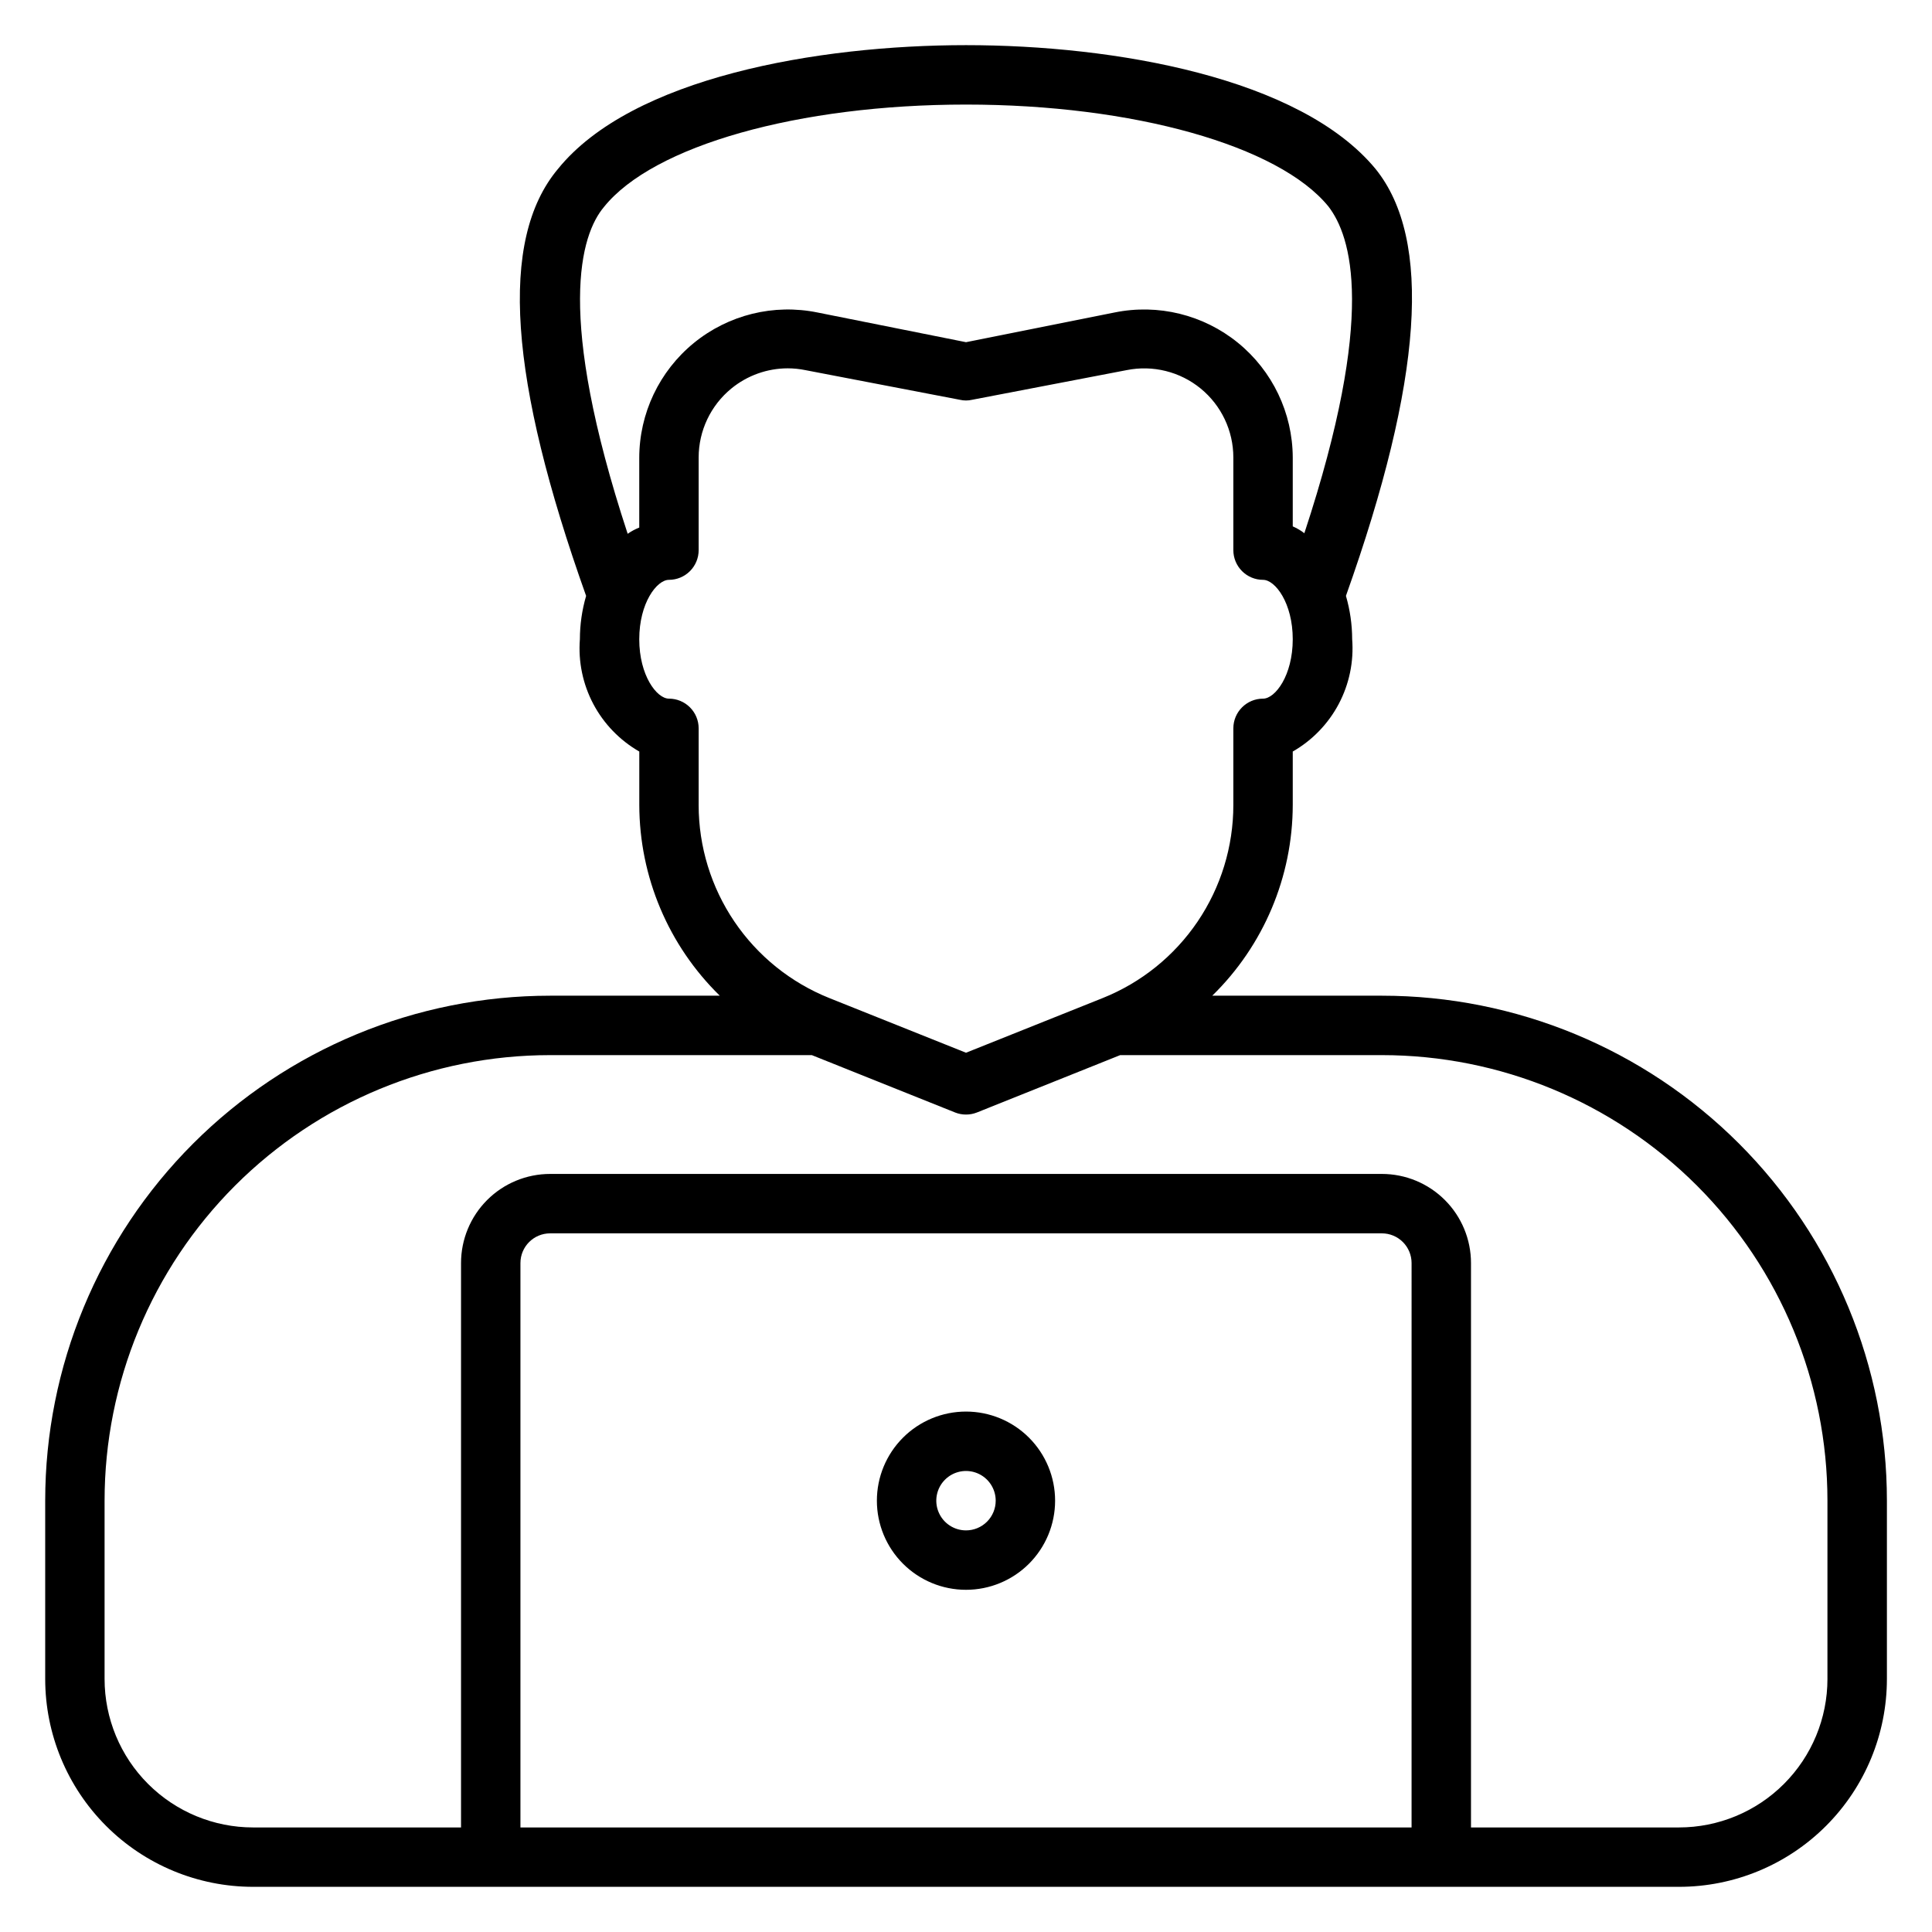
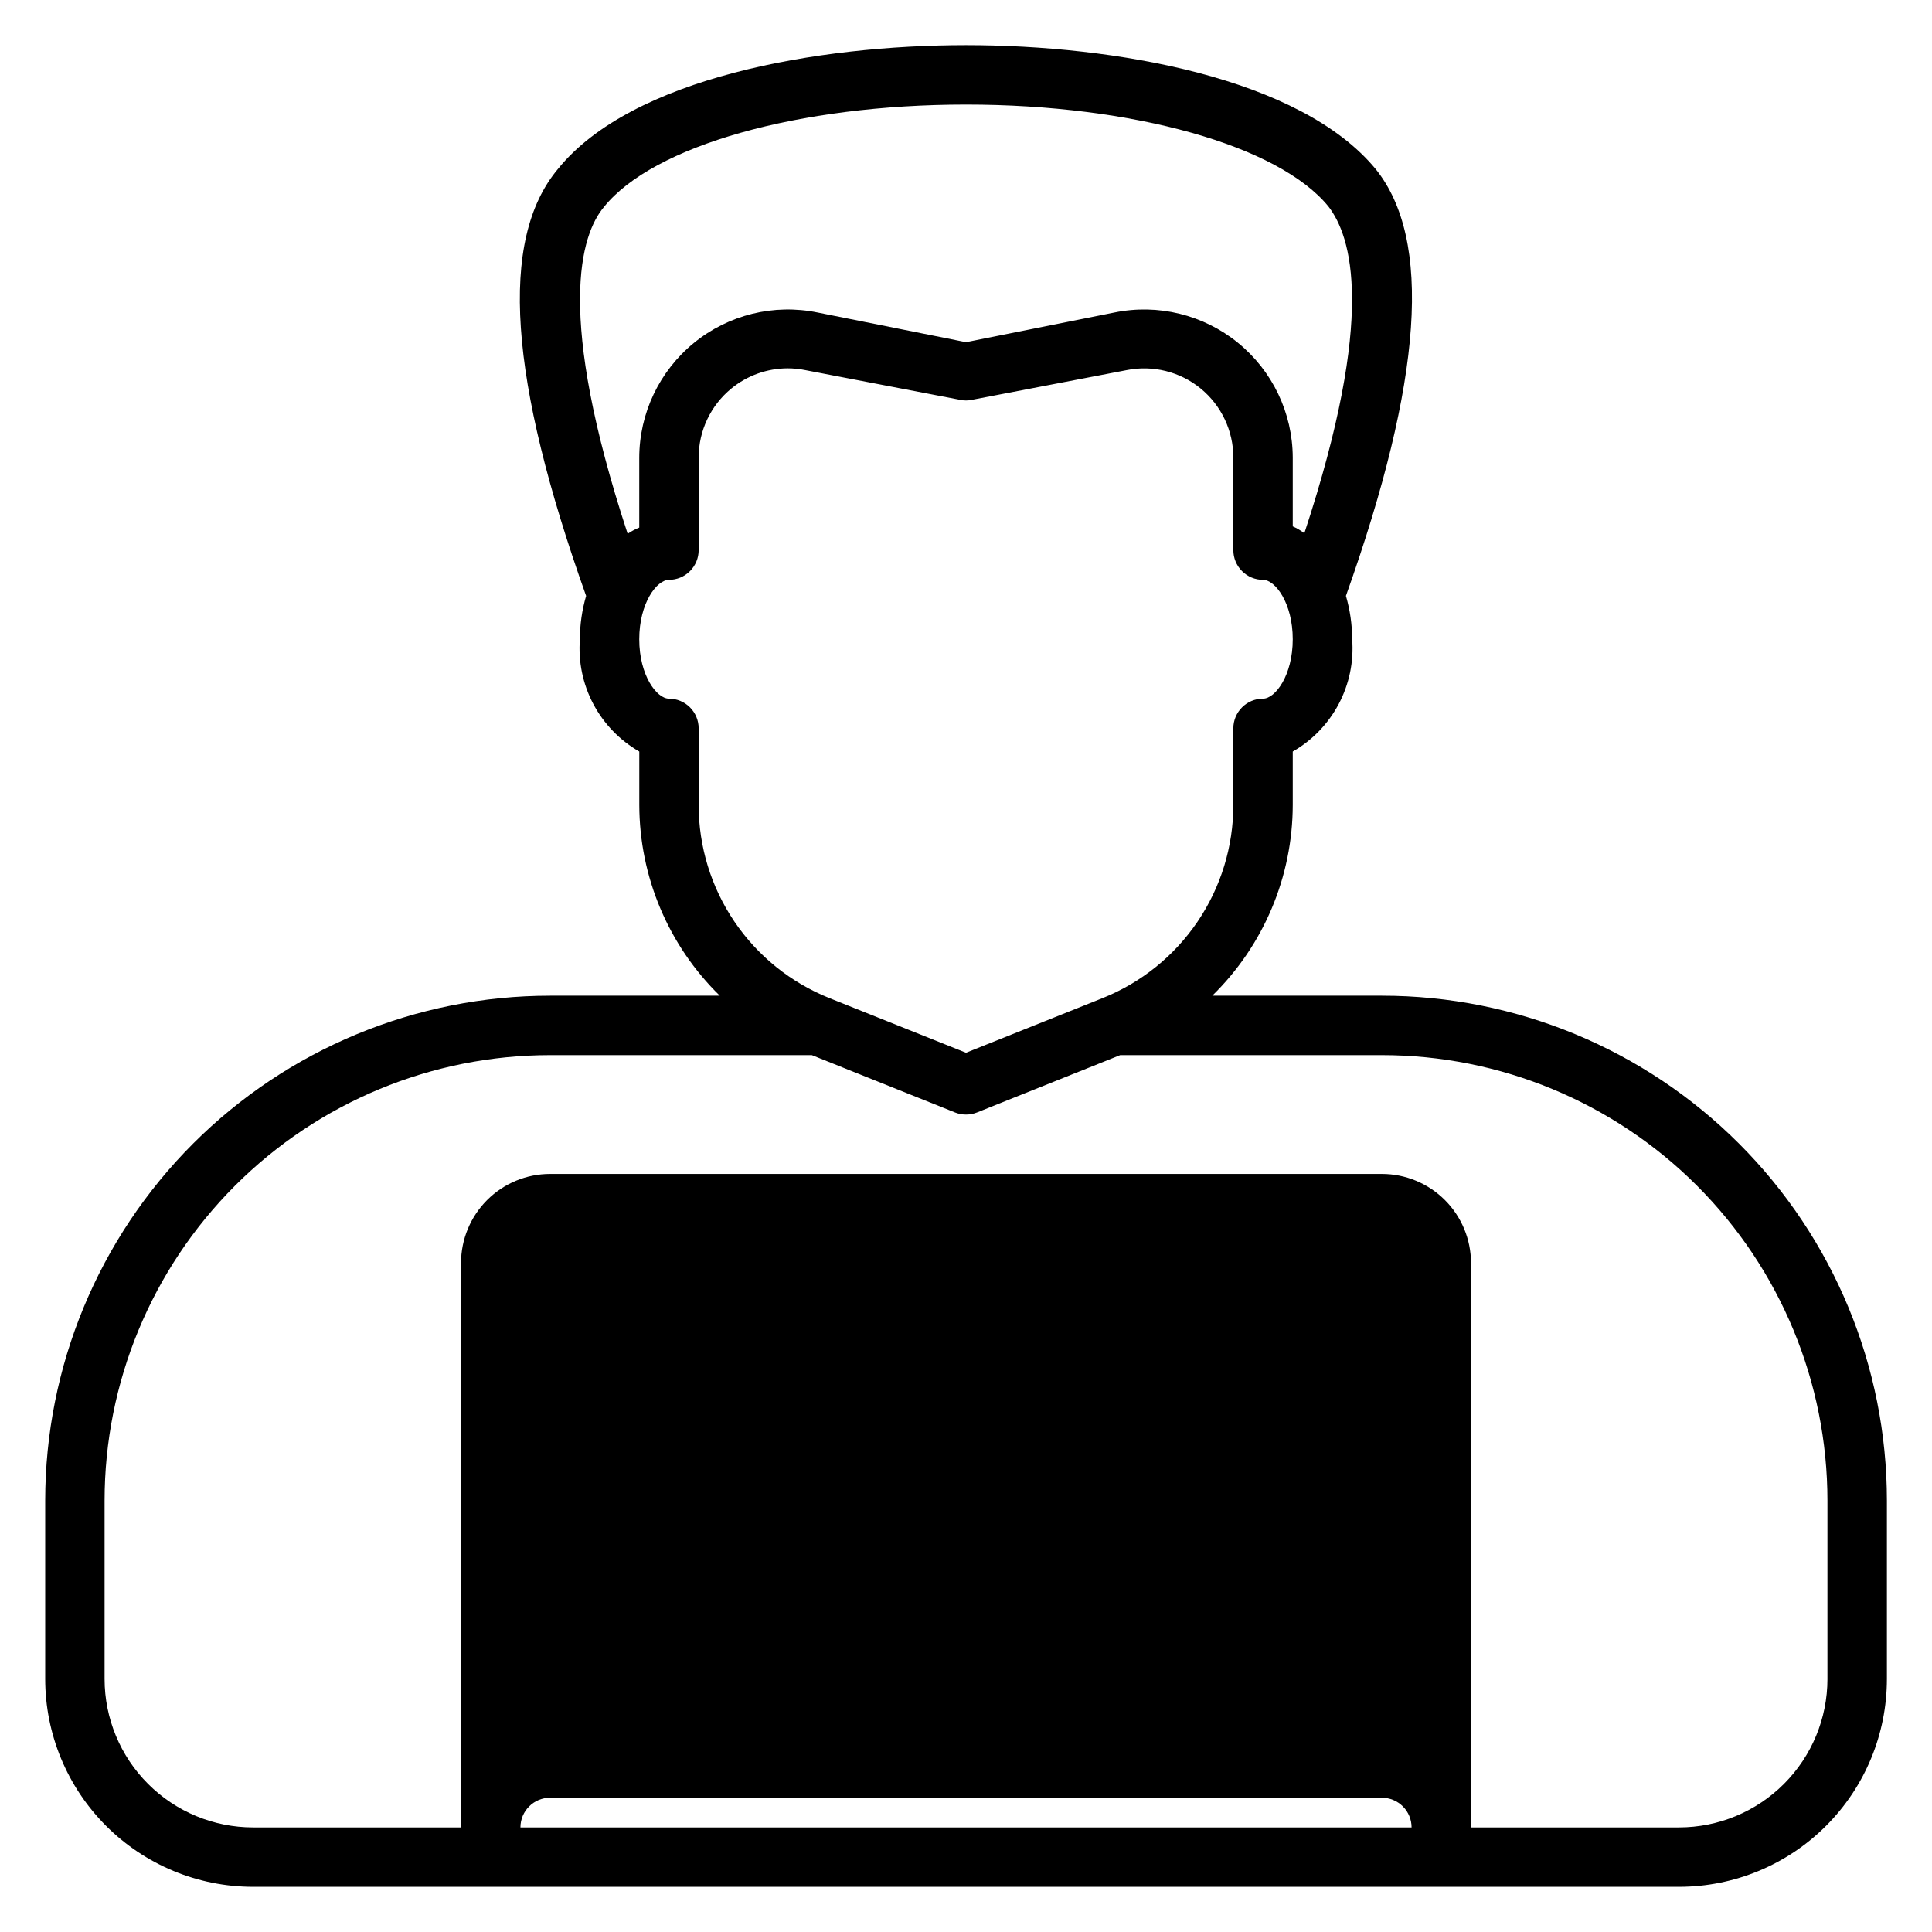
<svg xmlns="http://www.w3.org/2000/svg" fill="#000000" width="800px" height="800px" version="1.1" viewBox="144 144 512 512">
  <g>
-     <path d="m510.21 407.87h-44.949c13.609-13.297 21.297-31.512 21.332-50.539v-14.168c5.172-2.965 9.395-7.332 12.184-12.598 2.785-5.269 4.023-11.219 3.562-17.16-0.008-3.891-0.566-7.758-1.652-11.492 20.387-57.23 22.906-94.465 7.871-113.12-19.996-24.246-69.195-32.828-108.55-32.828-39.363 0-88.562 8.582-108.16 32.828-15.742 18.812-12.91 55.891 7.477 113.12h0.004c-1.09 3.734-1.648 7.602-1.652 11.492-0.461 5.941 0.773 11.891 3.559 17.16 2.789 5.266 7.012 9.633 12.184 12.598v14.168c0.035 19.027 7.723 37.242 21.332 50.539h-44.949c-35.492 0-69.531 14.098-94.629 39.195-25.094 25.098-39.195 59.137-39.195 94.629v47.23c0 14.617 5.805 28.633 16.141 38.965 10.332 10.336 24.352 16.141 38.965 16.141h377.86c14.617 0 28.633-5.805 38.965-16.141 10.336-10.332 16.141-24.348 16.141-38.965v-47.23c0-35.492-14.098-69.531-39.195-94.629-25.098-25.098-59.137-39.195-94.629-39.195zm-199.87-122.41c-19.129-58.176-12.438-79.27-6.297-86.594 13.066-16.293 51.641-27.156 95.961-27.156 44.316 0 82.891 10.863 96.039 27 6.062 7.871 12.754 28.574-6.375 86.594h-0.004c-0.945-0.727-1.977-1.332-3.07-1.812v-18.262c-0.043-11.793-5.375-22.945-14.523-30.387-9.148-7.441-21.152-10.387-32.707-8.031l-39.359 7.871-39.359-7.871h-0.004c-11.582-2.363-23.613 0.605-32.766 8.082-9.156 7.477-14.469 18.672-14.465 30.492v18.422c-1.086 0.43-2.113 0.984-3.07 1.652zm18.812 71.871v-20.309c0-2.09-0.828-4.09-2.305-5.566-1.477-1.477-3.477-2.309-5.566-2.309-3.227 0-7.871-6.141-7.871-15.742 0-9.605 4.644-15.742 7.871-15.742 2.09 0 4.09-0.832 5.566-2.309 1.477-1.477 2.305-3.477 2.305-5.566v-24.559c0.004-7.078 3.184-13.781 8.66-18.266 4.219-3.457 9.504-5.348 14.957-5.352 1.562 0.004 3.117 0.16 4.644 0.473l41.012 7.871h0.004c1.035 0.238 2.109 0.238 3.148 0l41.012-7.871c6.938-1.391 14.133 0.402 19.609 4.883 5.473 4.484 8.648 11.184 8.652 18.262v24.559c0 2.09 0.828 4.09 2.305 5.566 1.477 1.477 3.481 2.309 5.566 2.309 3.227 0 7.871 6.141 7.871 15.742 0 9.605-4.644 15.742-7.871 15.742-4.348 0-7.871 3.527-7.871 7.875v20.309c0 11.016-3.301 21.773-9.473 30.895-6.176 9.121-14.938 16.184-25.164 20.273l-36.211 14.484-36.211-14.484c-10.227-4.09-18.992-11.152-25.168-20.273-6.172-9.121-9.473-19.879-9.473-30.895zm188.93 270.96h-236.16v-149.57c0-4.348 3.523-7.871 7.871-7.871h220.42c2.086 0 4.09 0.828 5.566 2.305 1.477 1.477 2.305 3.481 2.305 5.566zm110.21-39.359 0.004-0.004c0 10.441-4.148 20.453-11.531 27.832-7.379 7.383-17.391 11.531-27.832 11.531h-55.102v-149.57c0-6.262-2.488-12.27-6.918-16.699-4.43-4.43-10.438-6.918-16.699-6.918h-220.42c-6.262 0-12.27 2.488-16.699 6.918-4.426 4.43-6.914 10.438-6.914 16.699v149.57h-55.105c-10.438 0-20.449-4.148-27.832-11.531-7.383-7.379-11.527-17.391-11.527-27.832v-47.23c0-31.316 12.441-61.352 34.582-83.496 22.145-22.145 52.18-34.586 83.496-34.586h69.352l37.941 15.191 0.004 0.004c1.871 0.742 3.953 0.742 5.824 0l37.945-15.195h69.352c31.316 0 61.352 12.441 83.496 34.586s34.586 52.18 34.586 83.496z" />
-     <path d="m400 518.08c-6.266 0-12.273 2.488-16.699 6.918-4.43 4.43-6.918 10.434-6.918 16.699 0 6.262 2.488 12.27 6.918 16.699 4.426 4.43 10.434 6.918 16.699 6.918 6.262 0 12.27-2.488 16.699-6.918 4.426-4.43 6.914-10.438 6.914-16.699 0-6.266-2.488-12.27-6.914-16.699-4.43-4.43-10.438-6.918-16.699-6.918zm0 31.488c-3.184 0-6.055-1.918-7.273-4.859-1.219-2.941-0.547-6.328 1.707-8.578 2.25-2.25 5.637-2.926 8.578-1.707 2.941 1.219 4.859 4.09 4.859 7.273 0 2.086-0.828 4.09-2.305 5.566-1.477 1.477-3.481 2.305-5.566 2.305z" />
+     <path d="m510.21 407.87h-44.949c13.609-13.297 21.297-31.512 21.332-50.539v-14.168c5.172-2.965 9.395-7.332 12.184-12.598 2.785-5.269 4.023-11.219 3.562-17.16-0.008-3.891-0.566-7.758-1.652-11.492 20.387-57.23 22.906-94.465 7.871-113.12-19.996-24.246-69.195-32.828-108.55-32.828-39.363 0-88.562 8.582-108.16 32.828-15.742 18.812-12.91 55.891 7.477 113.12h0.004c-1.09 3.734-1.648 7.602-1.652 11.492-0.461 5.941 0.773 11.891 3.559 17.16 2.789 5.266 7.012 9.633 12.184 12.598v14.168c0.035 19.027 7.723 37.242 21.332 50.539h-44.949c-35.492 0-69.531 14.098-94.629 39.195-25.094 25.098-39.195 59.137-39.195 94.629v47.23c0 14.617 5.805 28.633 16.141 38.965 10.332 10.336 24.352 16.141 38.965 16.141h377.86c14.617 0 28.633-5.805 38.965-16.141 10.336-10.332 16.141-24.348 16.141-38.965v-47.23c0-35.492-14.098-69.531-39.195-94.629-25.098-25.098-59.137-39.195-94.629-39.195zm-199.87-122.41c-19.129-58.176-12.438-79.27-6.297-86.594 13.066-16.293 51.641-27.156 95.961-27.156 44.316 0 82.891 10.863 96.039 27 6.062 7.871 12.754 28.574-6.375 86.594h-0.004c-0.945-0.727-1.977-1.332-3.07-1.812v-18.262c-0.043-11.793-5.375-22.945-14.523-30.387-9.148-7.441-21.152-10.387-32.707-8.031l-39.359 7.871-39.359-7.871h-0.004c-11.582-2.363-23.613 0.605-32.766 8.082-9.156 7.477-14.469 18.672-14.465 30.492v18.422c-1.086 0.43-2.113 0.984-3.07 1.652zm18.812 71.871v-20.309c0-2.09-0.828-4.09-2.305-5.566-1.477-1.477-3.477-2.309-5.566-2.309-3.227 0-7.871-6.141-7.871-15.742 0-9.605 4.644-15.742 7.871-15.742 2.09 0 4.09-0.832 5.566-2.309 1.477-1.477 2.305-3.477 2.305-5.566v-24.559c0.004-7.078 3.184-13.781 8.66-18.266 4.219-3.457 9.504-5.348 14.957-5.352 1.562 0.004 3.117 0.16 4.644 0.473l41.012 7.871h0.004c1.035 0.238 2.109 0.238 3.148 0l41.012-7.871c6.938-1.391 14.133 0.402 19.609 4.883 5.473 4.484 8.648 11.184 8.652 18.262v24.559c0 2.09 0.828 4.09 2.305 5.566 1.477 1.477 3.481 2.309 5.566 2.309 3.227 0 7.871 6.141 7.871 15.742 0 9.605-4.644 15.742-7.871 15.742-4.348 0-7.871 3.527-7.871 7.875v20.309c0 11.016-3.301 21.773-9.473 30.895-6.176 9.121-14.938 16.184-25.164 20.273l-36.211 14.484-36.211-14.484c-10.227-4.09-18.992-11.152-25.168-20.273-6.172-9.121-9.473-19.879-9.473-30.895zm188.93 270.96h-236.16c0-4.348 3.523-7.871 7.871-7.871h220.42c2.086 0 4.09 0.828 5.566 2.305 1.477 1.477 2.305 3.481 2.305 5.566zm110.21-39.359 0.004-0.004c0 10.441-4.148 20.453-11.531 27.832-7.379 7.383-17.391 11.531-27.832 11.531h-55.102v-149.57c0-6.262-2.488-12.27-6.918-16.699-4.43-4.43-10.438-6.918-16.699-6.918h-220.42c-6.262 0-12.27 2.488-16.699 6.918-4.426 4.43-6.914 10.438-6.914 16.699v149.57h-55.105c-10.438 0-20.449-4.148-27.832-11.531-7.383-7.379-11.527-17.391-11.527-27.832v-47.23c0-31.316 12.441-61.352 34.582-83.496 22.145-22.145 52.18-34.586 83.496-34.586h69.352l37.941 15.191 0.004 0.004c1.871 0.742 3.953 0.742 5.824 0l37.945-15.195h69.352c31.316 0 61.352 12.441 83.496 34.586s34.586 52.18 34.586 83.496z" />
  </g>
</svg>